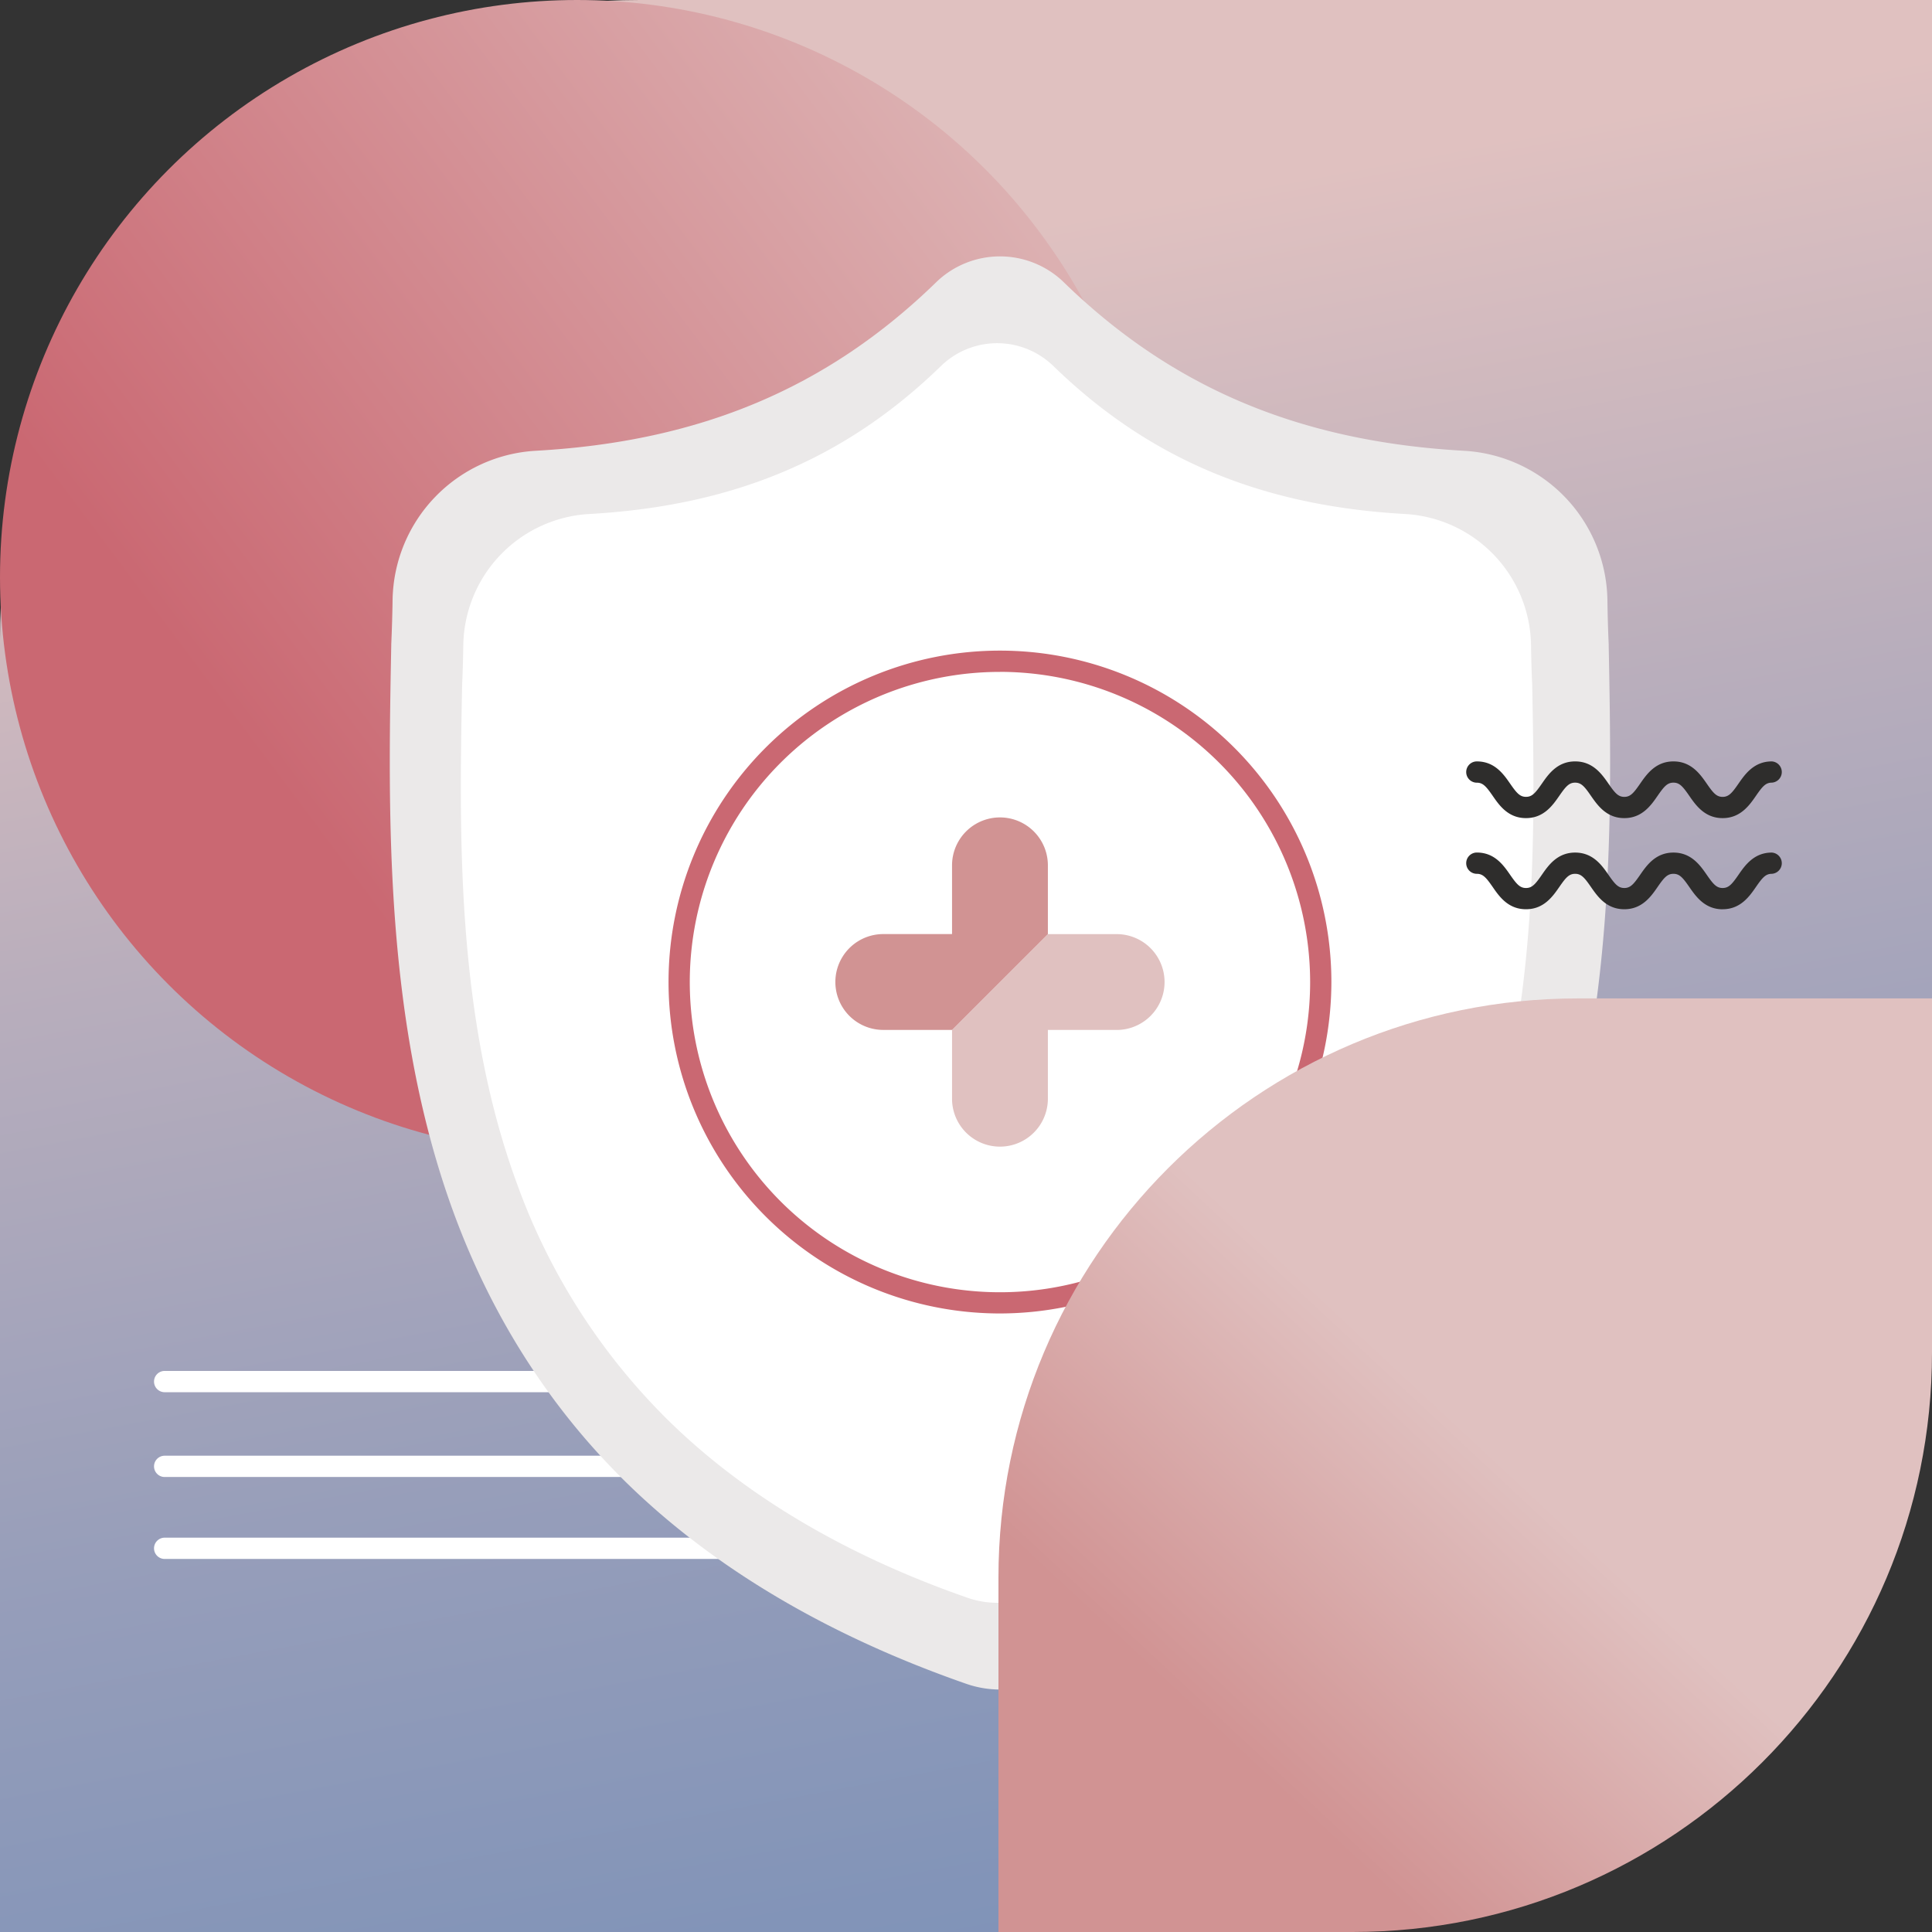
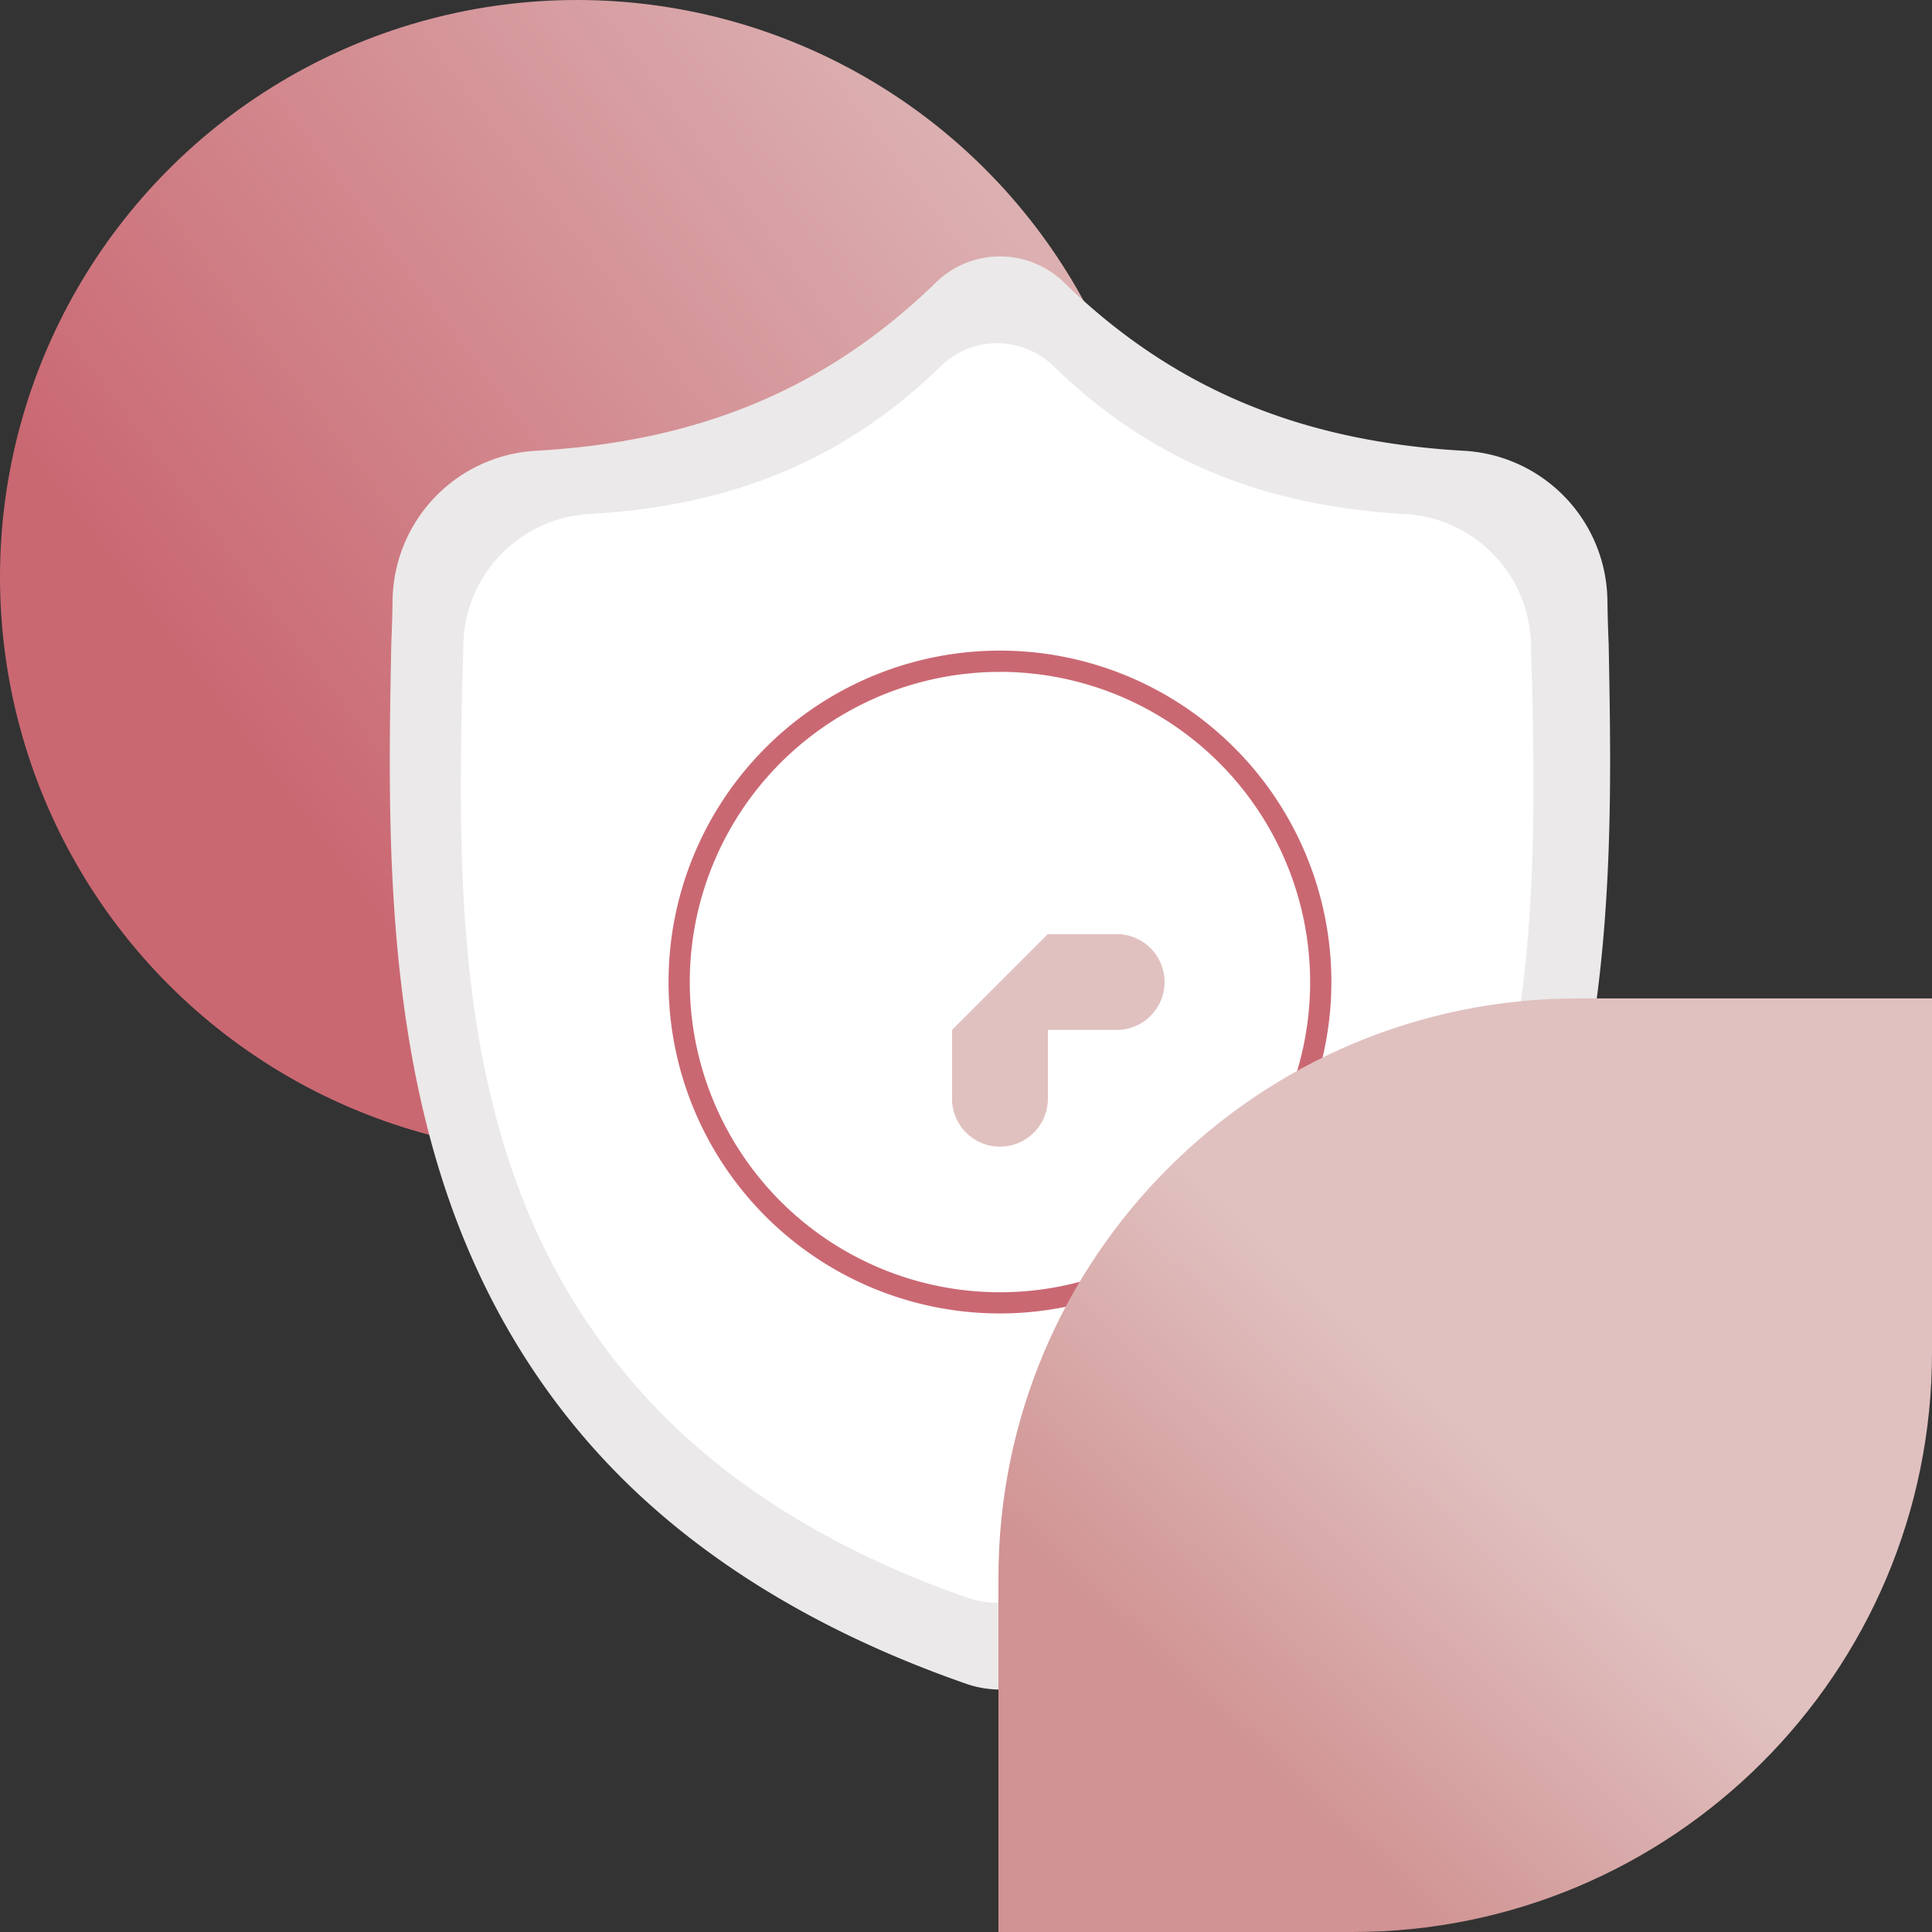
<svg xmlns="http://www.w3.org/2000/svg" viewBox="0 0 512 512" xml:space="preserve">
  <rect x="0" y="0" width="512" height="512" fill="#333333" stroke="none" />
  <linearGradient id="a" gradientUnits="userSpaceOnUse" x1="194.87" y1="49.56" x2="698.11" y2="143.92" gradientTransform="matrix(0 1 1 0 171.44 -125.53)">
    <stop offset="0" style="stop-color:#e0c1c0" />
    <stop offset=".29" style="stop-color:#b9aebc" />
    <stop offset=".59" style="stop-color:#979eba" />
    <stop offset=".84" style="stop-color:#8294b8" />
    <stop offset="1" style="stop-color:#7b90b7" />
  </linearGradient>
-   <path fill="url(#a)" d="M512 0v342.49C512 436.1 436.1 512 342.49 512H0V169.51C0 75.9 75.9 0 169.51 0H512z" />
-   <path fill="#FFF" d="M276.22 368.95H43.64a2.82 2.82 0 0 1 0-5.64h232.58a2.82 2.82 0 1 1 0 5.64zM276.22 391.42H43.64a2.82 2.82 0 0 1 0-5.64h232.58a2.82 2.82 0 1 1 0 5.64zM276.22 413.14H43.64a2.82 2.82 0 0 1 0-5.64h232.58a2.82 2.82 0 1 1 0 5.64z" />
  <linearGradient id="b" gradientUnits="userSpaceOnUse" x1="157.1" y1="321.4" x2="340.5" y2="76.63" gradientTransform="matrix(0 1 1 0 -.91 -129.74)">
    <stop offset="0" style="stop-color:#e0c1c0" />
    <stop offset="1" style="stop-color:#ca6872" />
  </linearGradient>
  <circle fill="url(#b)" cx="152.92" cy="152.92" r="152.92" />
  <path fill="#EBE9E9" d="m426.33 171-.01-.3c-.17-3.65-.28-7.5-.34-11.8a40.25 40.25 0 0 0-37.9-39.43c-43.67-2.44-77.45-16.68-106.31-44.81l-.25-.24a24.3 24.3 0 0 0-33.03 0l-.25.24c-28.86 28.13-62.64 42.37-106.3 44.8a40.25 40.25 0 0 0-37.9 39.44 391.8 391.8 0 0 1-.35 11.8l-.01.69c-.85 44.52-1.9 99.94 16.63 150.24 10.2 27.66 25.63 51.7 45.88 71.47 23.07 22.5 53.28 40.37 89.8 53.1a27.19 27.19 0 0 0 18.06 0c36.46-12.76 66.64-30.63 89.69-53.14 20.24-19.77 35.68-43.82 45.88-71.48 18.6-50.45 17.55-105.97 16.7-150.58z" />
  <path fill="#FFF" d="m406.05 181.51-.01-.26c-.15-3.2-.25-6.6-.3-10.37a35.38 35.38 0 0 0-33.31-34.66c-38.38-2.14-68.07-14.65-93.44-39.38l-.22-.2a21.36 21.36 0 0 0-29.03 0l-.21.2c-25.37 24.73-55.06 37.24-93.44 39.38a35.38 35.38 0 0 0-33.31 34.66 343.8 343.8 0 0 1-.3 10.37l-.02.6c-.74 39.14-1.67 87.85 14.62 132.05a168.09 168.09 0 0 0 40.33 62.82c20.27 19.78 46.82 35.49 78.92 46.68a23.9 23.9 0 0 0 15.87 0c32.06-11.22 58.58-26.93 78.83-46.71a168.34 168.34 0 0 0 40.33-62.83c16.36-44.34 15.43-93.14 14.69-132.35z" />
  <path fill="#CA6872" d="M265 348.08a87.83 87.83 0 1 1 87.83-87.83A87.93 87.93 0 0 1 265 348.08zm0-170.02a82.2 82.2 0 1 0 82.2 82.19 82.28 82.28 0 0 0-82.2-82.2z" />
-   <path fill="#2E2D2C" d="M456.51 240.97c-4.73 0-7.1-3.42-8.83-5.91-1.72-2.48-2.58-3.49-4.2-3.49s-2.48 1-4.2 3.49c-1.72 2.5-4.1 5.9-8.82 5.9-4.74 0-7.1-3.4-8.84-5.9-1.71-2.48-2.57-3.49-4.2-3.49-1.61 0-2.47 1-4.19 3.49-1.73 2.5-4.1 5.9-8.83 5.9s-7.1-3.4-8.82-5.9c-1.72-2.48-2.58-3.49-4.2-3.49a2.82 2.82 0 1 1 0-5.64c4.74 0 7.1 3.42 8.83 5.92 1.72 2.47 2.58 3.48 4.2 3.48 1.61 0 2.47-1 4.19-3.49 1.73-2.5 4.1-5.9 8.83-5.9s7.1 3.4 8.83 5.9c1.72 2.48 2.58 3.49 4.2 3.49 1.61 0 2.47-1 4.19-3.49 1.73-2.5 4.1-5.9 8.83-5.9s7.1 3.4 8.83 5.9c1.72 2.48 2.58 3.49 4.2 3.49s2.48-1 4.2-3.49c1.73-2.5 4.1-5.9 8.83-5.9a2.82 2.82 0 0 1 0 5.63c-1.62 0-2.48 1.01-4.2 3.49-1.72 2.5-4.1 5.9-8.83 5.9zM456.51 216.81c-4.73 0-7.1-3.41-8.83-5.9-1.72-2.49-2.58-3.5-4.2-3.5s-2.48 1.01-4.2 3.49c-1.72 2.5-4.1 5.91-8.82 5.91-4.74 0-7.1-3.41-8.84-5.9-1.71-2.49-2.57-3.5-4.2-3.5-1.61 0-2.47 1.01-4.19 3.49-1.73 2.5-4.1 5.91-8.83 5.91s-7.1-3.41-8.82-5.91c-1.72-2.48-2.58-3.48-4.2-3.48a2.82 2.82 0 1 1 0-5.64c4.74 0 7.1 3.41 8.83 5.91 1.72 2.48 2.58 3.48 4.2 3.48 1.61 0 2.47-1 4.19-3.48 1.73-2.5 4.1-5.91 8.83-5.91s7.1 3.41 8.83 5.9c1.72 2.49 2.58 3.5 4.2 3.5 1.61 0 2.47-1.01 4.19-3.5 1.73-2.49 4.1-5.9 8.83-5.9s7.1 3.41 8.83 5.9c1.72 2.49 2.58 3.5 4.2 3.5s2.48-1.01 4.2-3.5c1.73-2.49 4.1-5.9 8.83-5.9a2.82 2.82 0 0 1 0 5.63c-1.62 0-2.48 1.01-4.2 3.5-1.72 2.49-4.1 5.9-8.83 5.9z" />
  <linearGradient id="c" gradientUnits="userSpaceOnUse" x1="656.63" y1="8.4" x2="825.38" y2="189.33" gradientTransform="matrix(-1 0 0 1 1122.35 296.89)">
    <stop offset=".43" style="stop-color:#e0c1c0" />
    <stop offset=".85" style="stop-color:#d19393" />
  </linearGradient>
  <path fill="url(#c)" d="M512 264.59v93.85C512 443.25 443.25 512 358.44 512H264.6v-93.85c0-84.81 68.75-153.56 153.56-153.56H512z" />
  <path fill-rule="evenodd" clip-rule="evenodd" fill="#E0C1C0" d="M252.3 272.95v18.2a12.7 12.7 0 0 0 25.4.04V272.95h18.22a12.7 12.7 0 0 0 0-25.4h-18.23" />
-   <path fill-rule="evenodd" clip-rule="evenodd" fill="#D19393" d="M277.7 247.55v-18.21a12.7 12.7 0 0 0-25.4-.03v18.23h-18.22a12.7 12.7 0 0 0 0 25.4h18.23" />
</svg>